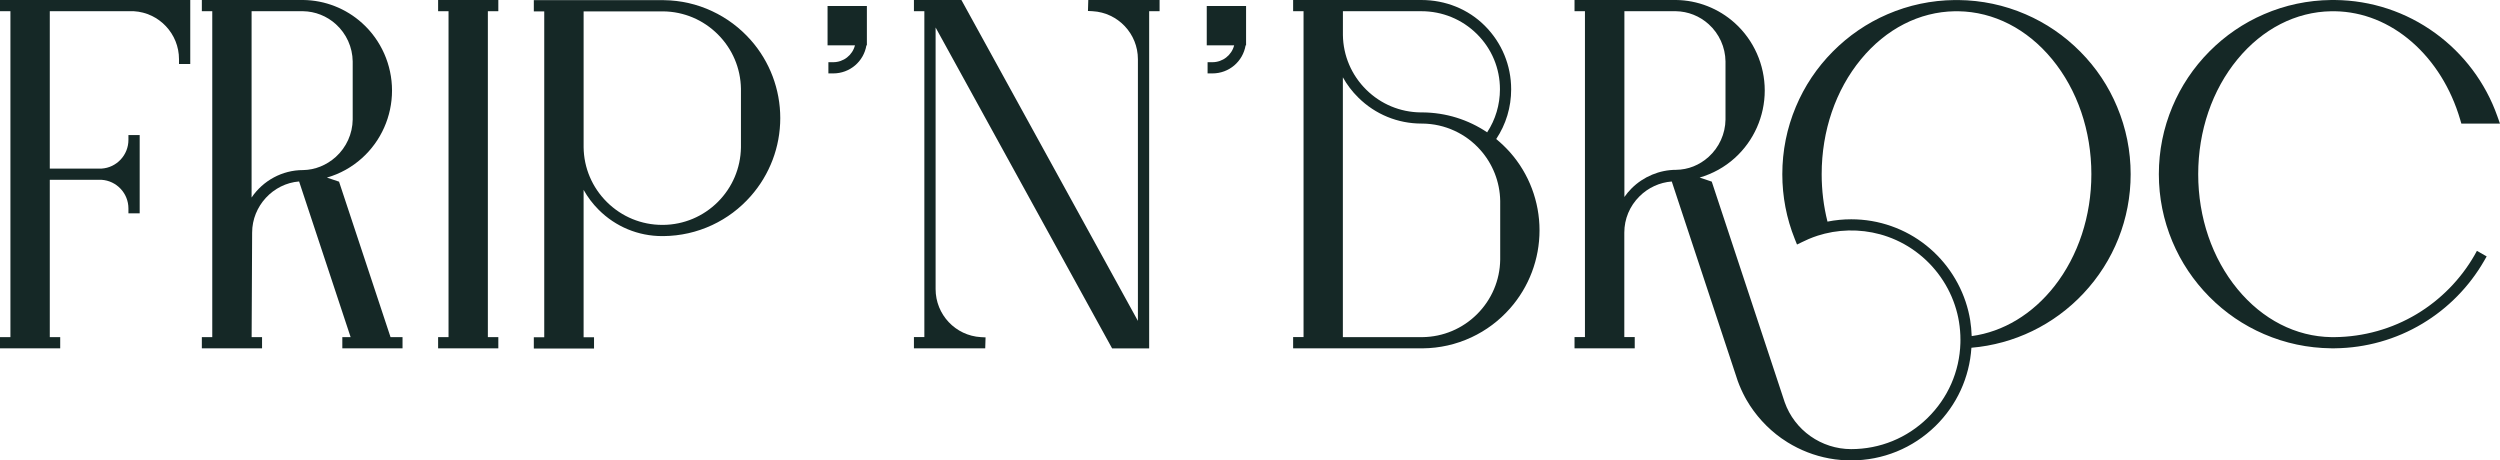
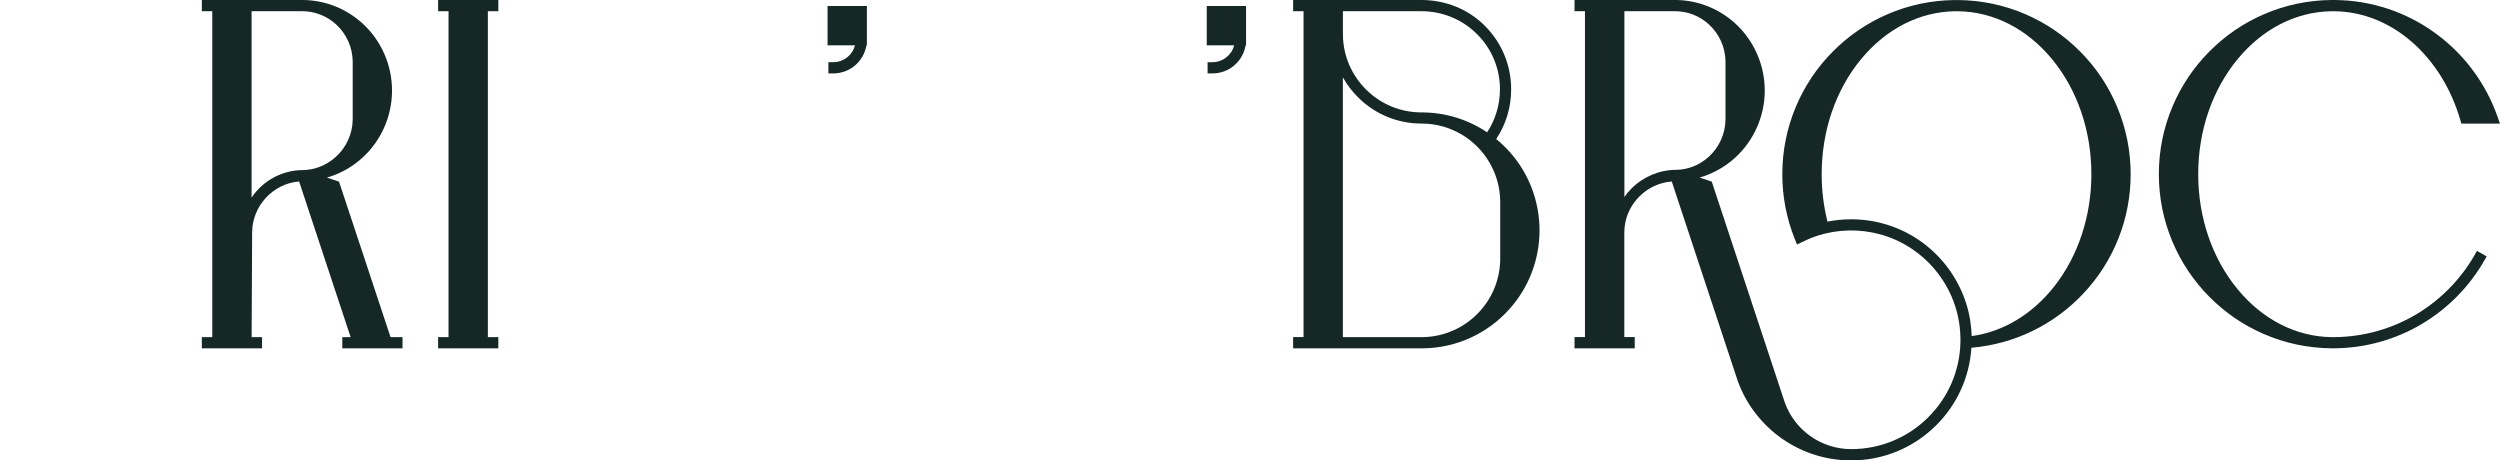
<svg xmlns="http://www.w3.org/2000/svg" version="1.1" id="Calque_1" x="0px" y="0px" viewBox="0 0 602.07 110.87" style="enable-background:new 0 0 602.07 110.87;" xml:space="preserve">
  <style type="text/css">
	.st0{fill:#152826;}
</style>
  <g>
    <g>
-       <path class="st0" d="M0,2.7h2.51v78.49H0v2.7h14.5v-2.7h-2.51V43.3h12.44c3.65,0.22,6.5,3.25,6.5,6.91v1.16h2.71V32.53h-2.71v1.16    c0,3.66-2.86,6.69-6.46,6.91H11.99V2.7h20.24c6.1,0.36,10.88,5.43,10.88,11.56v1.16h2.71V0H0V2.7z" />
-     </g>
+       </g>
    <g>
      <path class="st0" d="M81.65,43.75l-2.92-0.98c3.14-0.9,6.04-2.51,8.47-4.71c4.58-4.13,7.21-10.05,7.21-16.25    s-2.62-12.12-7.2-16.25c-3.9-3.52-8.94-5.5-14.19-5.56H48.61v2.7h2.51v78.49h-2.51v2.7h14.5v-2.7H60.6l0.12-25.17    c0-6.39,5.03-11.82,11.31-12.32l12.41,37.49h-2v2.7h14.5v-2.7h-2.89L81.65,43.75z M60.59,2.7h12.4c2.92,0.05,5.72,1.16,7.89,3.12    c2.54,2.29,4.02,5.56,4.06,8.97v14c-0.04,3.43-1.53,6.7-4.06,8.99c-2.23,2.01-5.03,3.14-7.89,3.18h-0.03    c-4.98,0-9.61,2.53-12.37,6.61V2.7z" />
    </g>
    <g>
      <polygon class="st0" points="105.51,2.7 108.02,2.7 108.02,81.19 105.51,81.19 105.51,83.89 120.01,83.89 120.01,81.19     117.49,81.19 117.49,2.7 120.01,2.7 120.01,0 105.51,0   " />
    </g>
    <g>
-       <path class="st0" d="M171.5,2.69c-3.65-1.71-7.57-2.6-11.63-2.65h-31.31v2.7h2.51v78.48h-2.51v2.71h14.5v-2.71h-2.51v-35.5    c0.97,1.75,2.19,3.36,3.63,4.8c4.09,4.09,9.53,6.34,15.31,6.34h0.28c4.1-0.04,8.04-0.93,11.73-2.65c3.56-1.66,6.69-4.01,9.3-6.97    c4.58-5.19,7.11-11.87,7.11-18.79c0-6.93-2.52-13.61-7.1-18.79C178.19,6.7,175.06,4.35,171.5,2.69z M178.44,21.37v14.14    c-0.08,4.96-2.05,9.61-5.56,13.12c-3.51,3.5-8.17,5.47-13.13,5.53h-0.26c-5.01,0-9.74-1.95-13.31-5.48    c-3.57-3.53-5.57-8.23-5.63-13.22V2.74h18.94h0.25c4.96,0.06,9.62,2.03,13.13,5.53C176.39,11.78,178.36,16.43,178.44,21.37z" />
-     </g>
+       </g>
    <g>
      <path class="st0" d="M199.31,10.92h6.59c-0.6,2.36-2.74,4.06-5.24,4.06h-1.16v2.7h1.16c4.01,0,7.35-2.87,8-6.77h0.11V1.45h-9.47    v9.47H199.31z" />
    </g>
    <g>
-       <path class="st0" d="M262.01,2.64l1.13,0.06c6.11,0.35,10.9,5.42,10.9,11.55v63.03L231.71,0.32L231.53,0H220.1v2.7h2.51v78.48    h-2.51v2.71h17.17l0.08-2.64l-1.13-0.06c-6.11-0.35-10.9-5.43-10.9-11.56V6.62l42.33,76.96l0.18,0.32h8.92V2.7h2.51V0h-17.17    L262.01,2.64z" />
-     </g>
+       </g>
    <g>
      <path class="st0" d="M290.63,10.92h6.59c-0.6,2.36-2.74,4.06-5.24,4.06h-1.16v2.7h1.16c4.01,0,7.35-2.87,8-6.77h0.11V1.45h-9.47    v9.47H290.63z" />
    </g>
    <g>
      <path class="st0" d="M360.33,33.48c2.36-3.54,3.6-7.67,3.6-11.96c0-5.78-2.25-11.22-6.34-15.31c-4-4-9.44-6.21-15.31-6.21h-30.86    v2.7h2.51v78.48h-2.51v2.71h1.16c19.88,0,30,0,30.06,0c4.09-0.04,8.03-0.93,11.72-2.65c3.56-1.66,6.69-4.01,9.3-6.97    c4.58-5.19,7.1-11.87,7.1-18.8s-2.52-13.61-7.1-18.79C362.64,35.54,361.52,34.46,360.33,33.48z M358.15,31.87    c-4.6-3.09-9.95-4.75-15.53-4.8h-0.28h-0.2c-4.93-0.05-9.58-1.99-13.09-5.45c-3.56-3.51-5.57-8.2-5.64-13.18V2.7h18.88    c5.06,0,9.82,1.95,13.39,5.49c3.58,3.55,5.55,8.28,5.55,13.32C361.22,25.23,360.16,28.79,358.15,31.87z M323.4,18.62    c1,1.8,2.25,3.44,3.75,4.91c4.08,4.02,9.47,6.23,15.2,6.23h0.25c2.69,0.04,5.28,0.62,7.7,1.74c2.34,1.08,4.41,2.61,6.14,4.54    c3.06,3.4,4.78,7.79,4.85,12.35v14.14c-0.07,4.96-2.05,9.61-5.56,13.12l0,0c-3.51,3.5-8.17,5.47-13.12,5.54H323.4V18.62z" />
    </g>
    <g>
      <path class="st0" d="M500.99,12.44c-3.81-3.84-8.24-6.88-13.19-9.01c-5.12-2.21-10.56-3.36-16.18-3.42h-0.89    c-5.61,0.06-11.05,1.21-16.17,3.42c-4.95,2.13-9.38,5.17-13.19,9.01s-6.8,8.31-8.88,13.28c-2.16,5.14-3.26,10.6-3.26,16.23    c0,5.39,1.01,10.64,3,15.6l0.54,1.34l1.2-0.58c0.28-0.13,1.21-0.57,1.64-0.76c0.71-0.3,1.44-0.57,2.15-0.8    c0.55-0.18,1.12-0.34,1.69-0.48c4.98-1.24,10.36-0.98,15.18,0.74c2.73,0.97,5.27,2.38,7.55,4.2c4.56,3.63,7.83,8.72,9.2,14.34    c0.16,0.64,0.29,1.3,0.4,1.96c0.23,1.41,0.35,2.87,0.35,4.32l-0.01,0.81c-0.2,6.83-3.01,13.22-7.9,18.01    c-4.95,4.85-11.49,7.51-18.42,7.51c-7.18-0.01-13.62-4.55-16-11.31c-0.08-0.25-1.21-3.67-17.38-52.56l-0.18-0.55l-2.92-0.98    c3.14-0.91,6.04-2.51,8.47-4.71c4.58-4.13,7.21-10.06,7.21-16.25s-2.63-12.12-7.21-16.25c-3.91-3.52-8.94-5.49-14.17-5.55    c-0.08,0-14.61,0-23.27,0h-1.16v2.7h2.51v78.48h-2.51v2.71h14.5v-2.71h-2.51V56.02c0-3.29,1.29-6.39,3.65-8.73    c2.11-2.1,4.86-3.36,7.78-3.58l1.68,5.09c10.07,30.43,14.18,42.88,14.22,42.98c0.49,1.35,1.09,2.67,1.77,3.94l0.34,0.61    c2.08,3.6,4.97,6.78,8.36,9.19c0.1,0.07,1.26,0.85,1.49,0.99c3.1,1.92,6.48,3.23,10.04,3.89c0.02,0,2.19,0.45,4.83,0.48h0.46    c7.64,0,14.85-2.94,20.31-8.28c5.14-5.03,8.2-11.7,8.66-18.85c10.29-0.88,19.84-5.49,26.94-13.04    c7.36-7.81,11.41-18.02,11.41-28.75c0-5.62-1.1-11.08-3.26-16.23C507.79,20.75,504.8,16.28,500.99,12.44z M503.66,41.95    c0,10.06-3.15,19.63-8.87,26.94c-5.29,6.76-12.35,11.02-19.95,12.05c-0.04-1.29-0.17-2.59-0.37-3.87    c-0.12-0.73-0.27-1.45-0.44-2.15c-1.52-6.2-5.12-11.82-10.15-15.82c-2.51-2-5.31-3.55-8.33-4.62c-3.12-1.11-6.39-1.67-9.73-1.67    c-1.92,0-3.84,0.19-5.71,0.56c-0.93-3.69-1.4-7.53-1.4-11.42c0-10.44,3.36-20.27,9.46-27.67c6.04-7.33,14.06-11.43,22.59-11.57    h0.86c8.54,0.13,16.57,4.24,22.6,11.57C500.3,21.68,503.66,31.51,503.66,41.95z M391.2,47.44V2.7h12.4    c2.92,0.05,5.72,1.16,7.89,3.12c2.54,2.29,4.02,5.56,4.06,8.97v14c-0.04,3.43-1.53,6.7-4.06,8.99c-2.22,2-4.93,3.08-7.85,3.12    c-3.95,0-7.86,1.63-10.7,4.46C392.29,46.01,391.71,46.7,391.2,47.44z" />
    </g>
    <g>
      <path class="st0" d="M595.95,61.43c-3.35,5.84-8.17,10.75-13.94,14.21c-5.94,3.56-12.76,5.48-19.75,5.55h-0.81    c-8.54-0.13-16.57-4.24-22.6-11.57c-6.1-7.41-9.46-17.23-9.46-27.67s3.36-20.27,9.46-27.67c6.03-7.33,14.06-11.44,22.58-11.57    h0.89c6.71,0.11,13.13,2.68,18.56,7.42c5.37,4.7,9.39,11.15,11.6,18.66l0.28,0.97h9.3l-0.64-1.8c-1.41-4-3.43-7.75-5.98-11.16    c-2.53-3.37-5.54-6.34-8.94-8.81c-7.07-5.14-15.43-7.9-24.2-7.99h-0.89c-5.61,0.06-11.05,1.21-16.17,3.42    c-4.95,2.13-9.38,5.17-13.19,9.01c-3.81,3.85-6.8,8.32-8.88,13.28c-2.16,5.14-3.26,10.6-3.26,16.23c0,5.62,1.1,11.08,3.26,16.23    c2.09,4.96,5.07,9.43,8.88,13.28s8.24,6.88,13.19,9.01c5.12,2.21,10.56,3.36,16.18,3.42h0.89c7.44-0.08,14.73-2.13,21.07-5.94    c6.17-3.69,11.32-8.94,14.9-15.18l0.58-1.01l-2.35-1.34L595.95,61.43z" />
    </g>
  </g>
</svg>